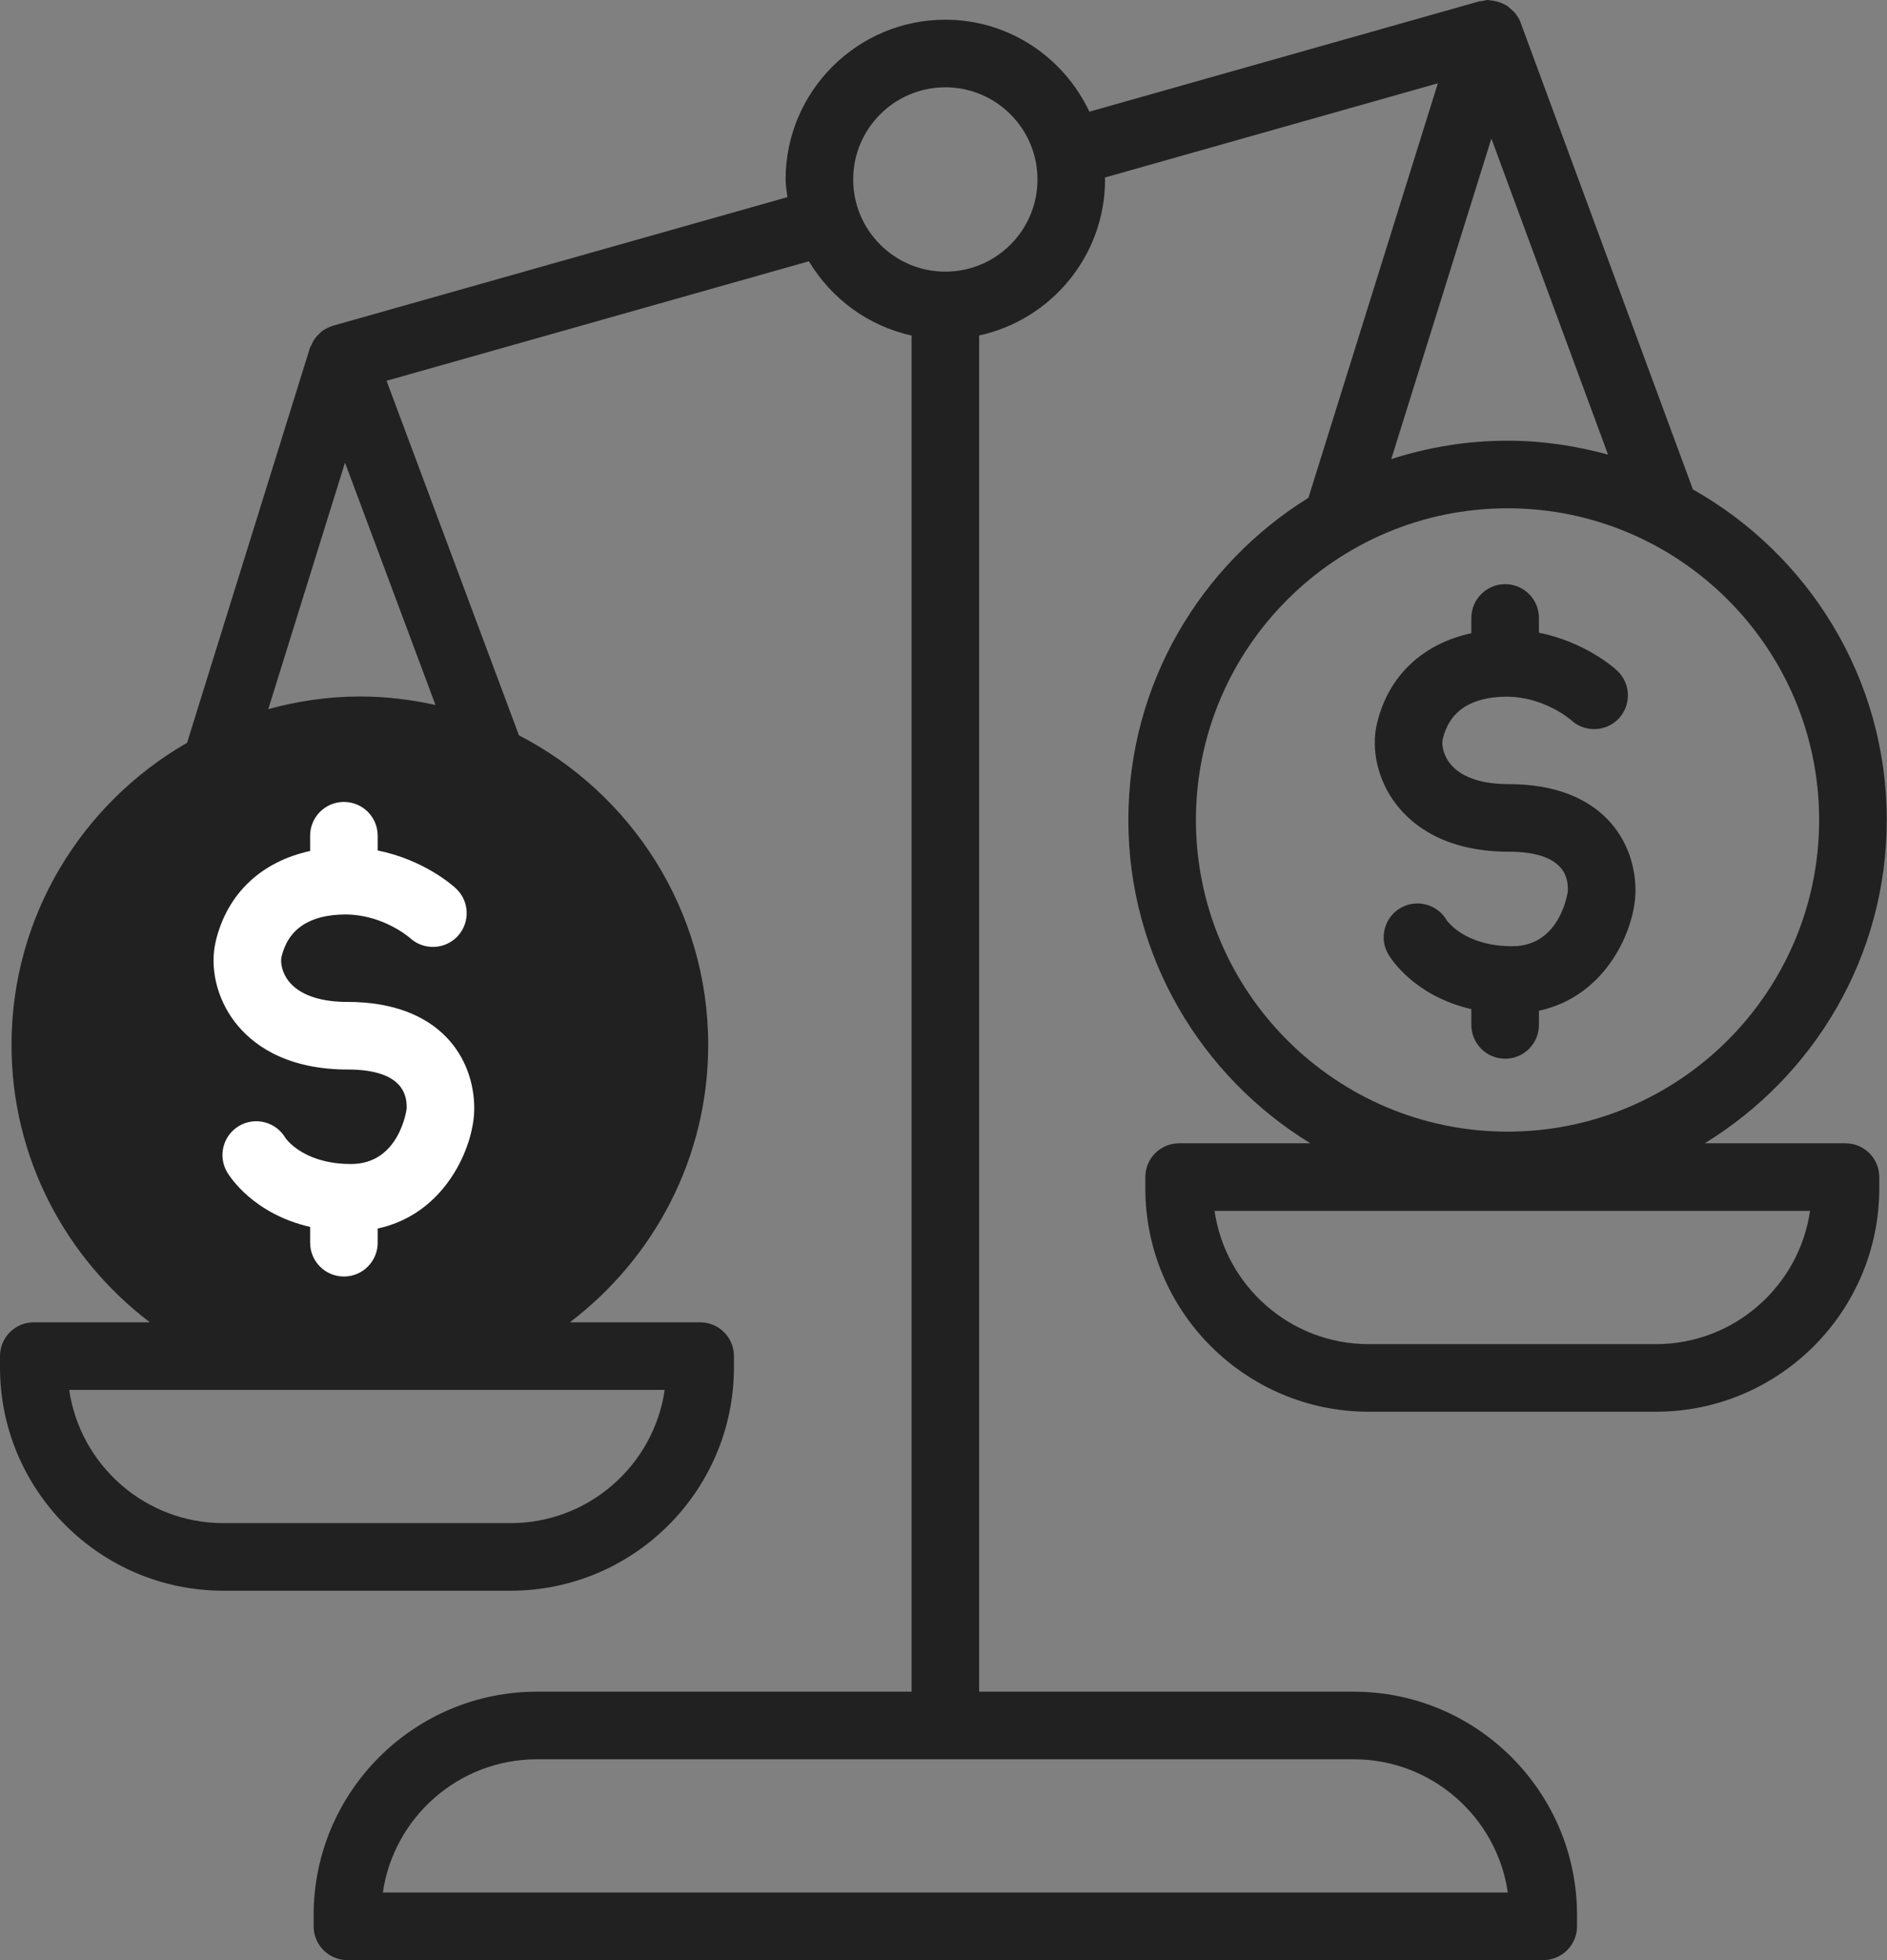
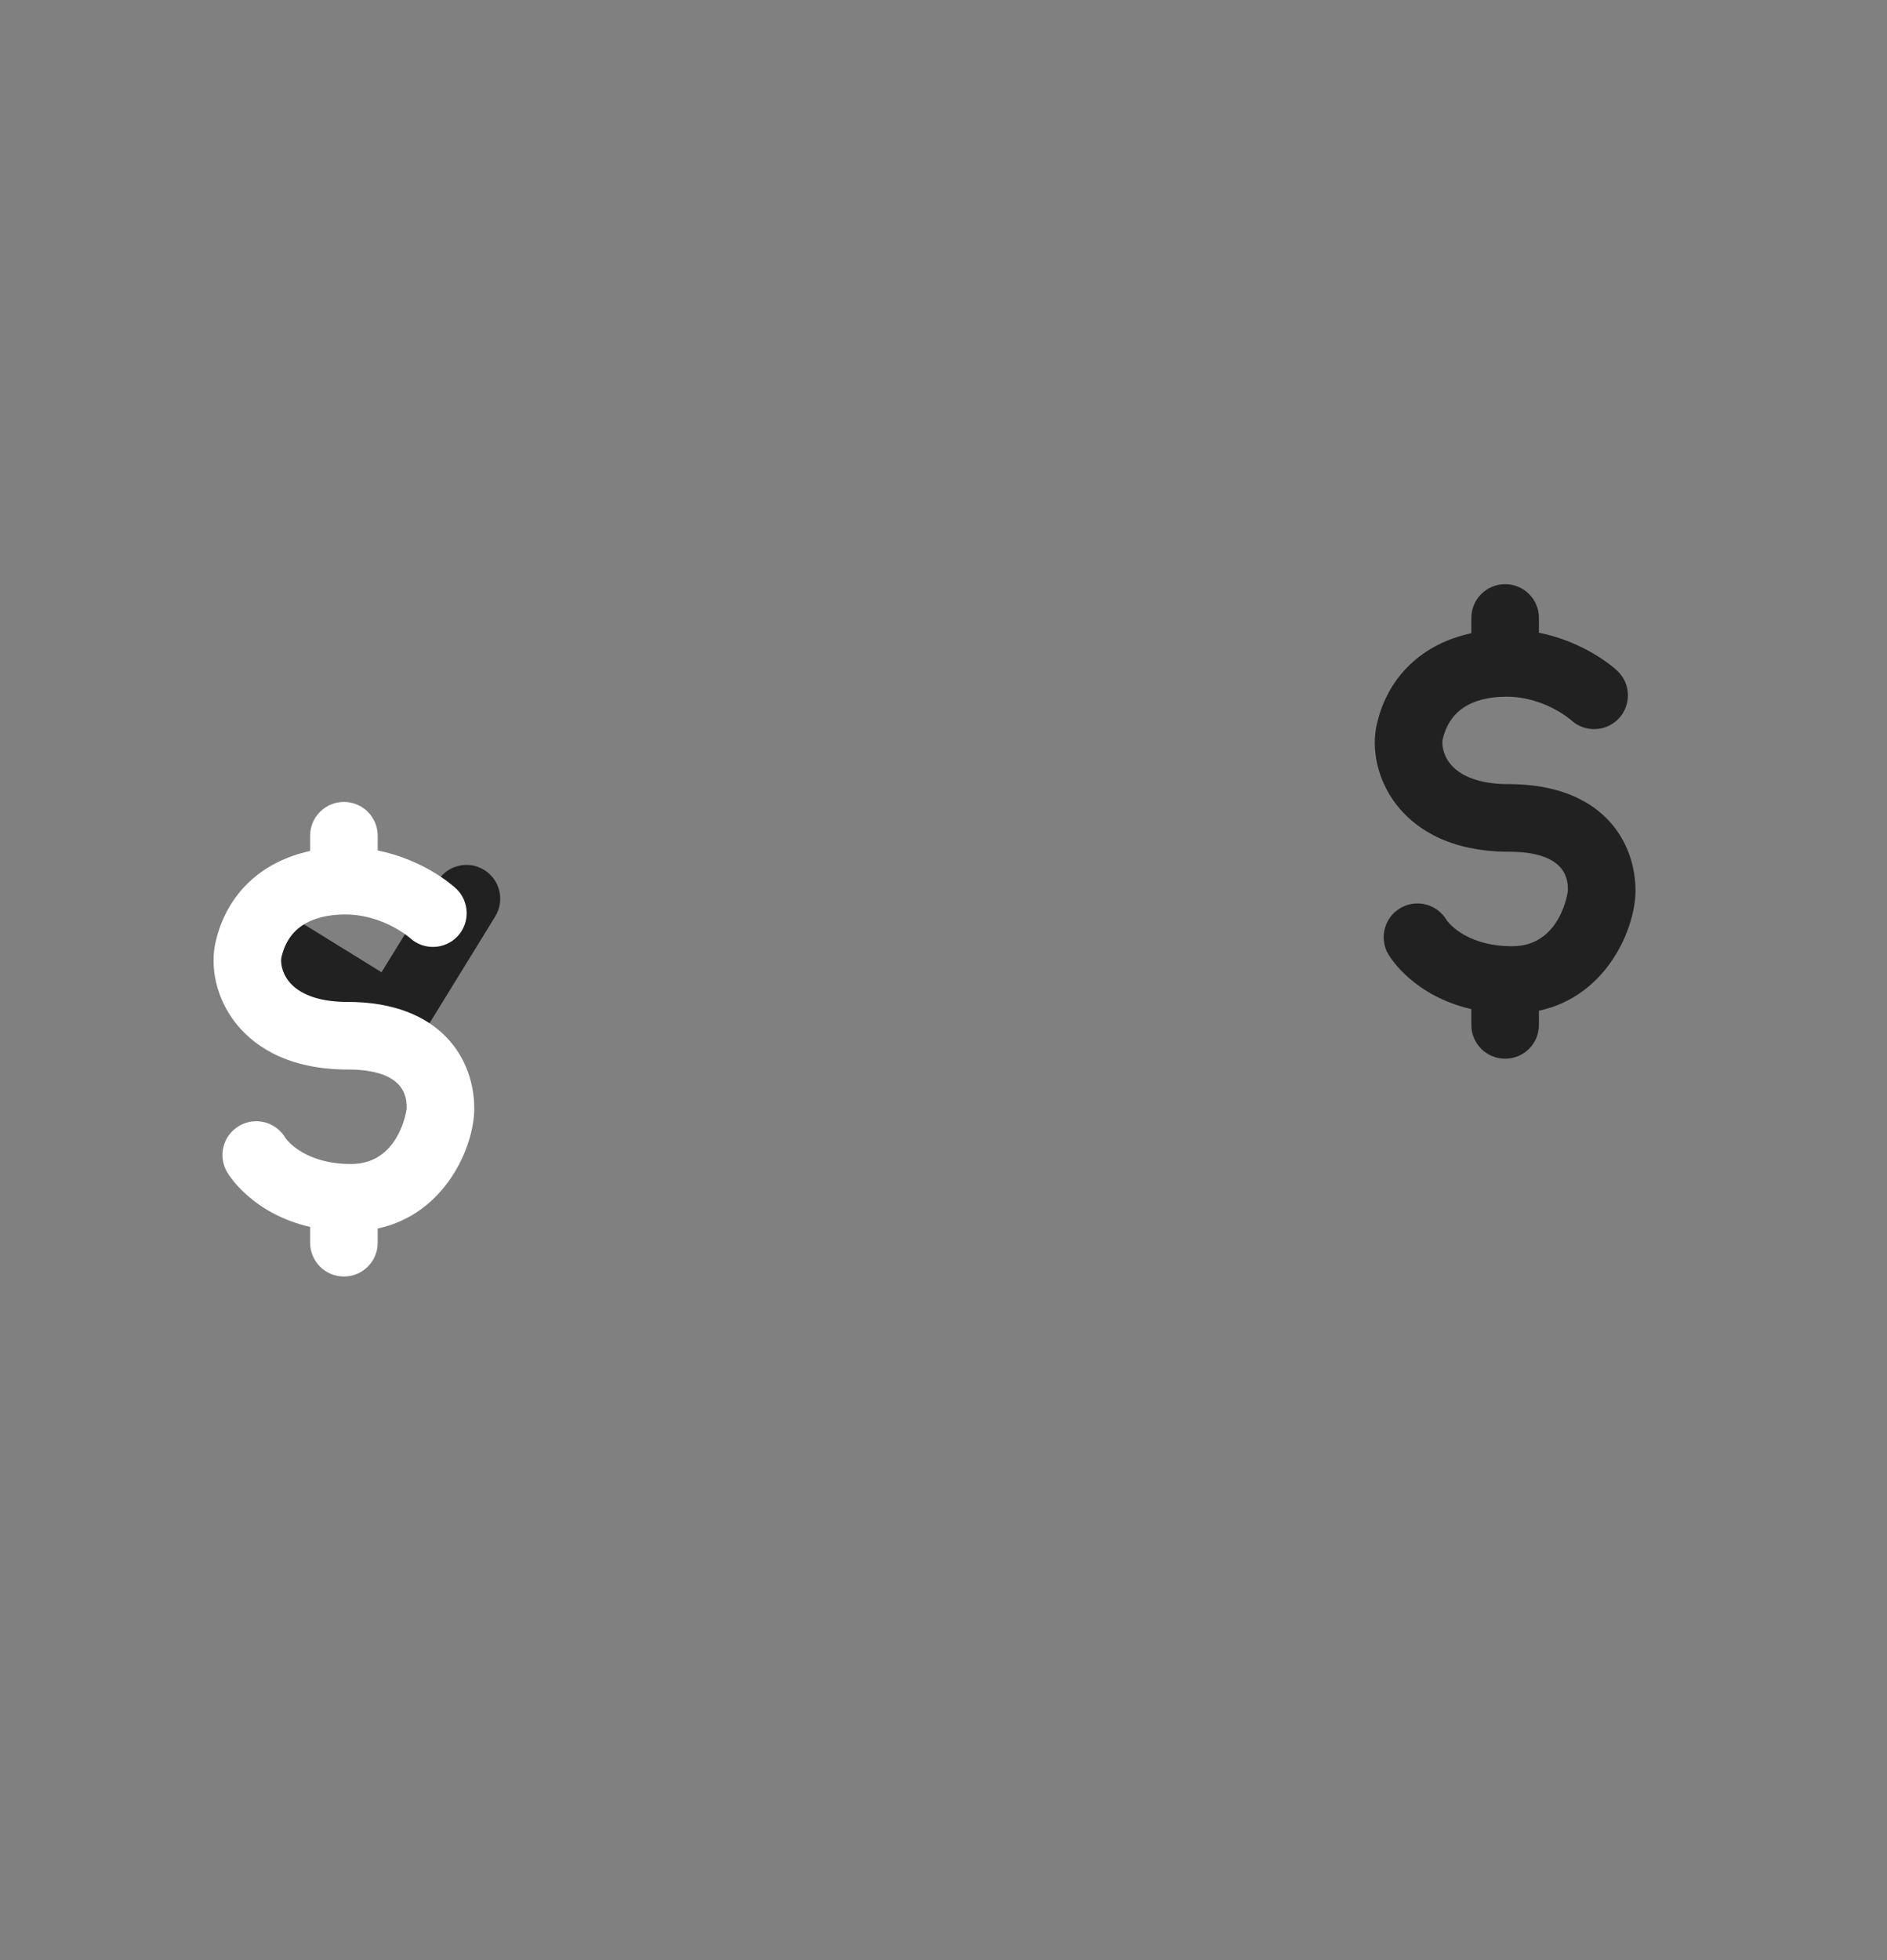
<svg xmlns="http://www.w3.org/2000/svg" width="52px" height="54px" viewBox="0 0 52 54" version="1.1">
  <rect x="0" y="0" width="52" height="54" fill="#808080" stroke="none" />
  <title>icon / comparison</title>
  <g id="Page-1" stroke="none" stroke-width="1" fill="none" fill-rule="evenodd">
    <g id="Click-and-meet---2---calendar" transform="translate(-1130, -1129)">
      <g id="icon-/-benefits" transform="translate(220, 943)">
        <g id="icon-/-comparison" transform="translate(910, 186)">
          <path d="M12.061,24.271 L10.514,26.785 L8.424,25.494 C7.986,25.222 7.413,25.358 7.143,25.796 C6.872,26.234 7.008,26.807 7.445,27.077 L10.329,28.859 C10.477,28.95 10.647,28.998 10.818,28.998 C10.89,28.998 10.962,28.989 11.033,28.972 C11.274,28.916 11.481,28.765 11.611,28.555 L13.647,25.247 C13.916,24.809 13.78,24.235 13.342,23.966 C12.903,23.696 12.33,23.833 12.061,24.271" id="Fill-3" fill="#212121" />
-           <path d="M41.543,31.176 C36.809,31.176 32.956,27.324 32.956,22.589 C32.956,17.855 36.809,14.003 41.543,14.003 C46.278,14.003 50.13,17.855 50.13,22.589 C50.13,27.324 46.278,31.176 41.543,31.176 Z M49.879,33.359 C49.578,35.432 47.788,37.03 45.633,37.03 L37.716,37.03 C35.56,37.03 33.77,35.432 33.469,33.359 L49.879,33.359 Z M41.098,3.818 L44.313,12.525 C43.429,12.282 42.503,12.141 41.543,12.141 C40.425,12.141 39.35,12.321 38.339,12.648 L41.098,3.818 Z M26.051,7.484 C24.651,7.484 23.511,6.345 23.511,4.944 C23.511,3.544 24.651,2.405 26.051,2.405 C27.451,2.405 28.59,3.544 28.59,4.944 C28.59,6.345 27.451,7.484 26.051,7.484 Z M37.305,48.467 C39.46,48.467 41.25,50.065 41.551,52.138 L10.55,52.138 C10.851,50.065 12.641,48.467 14.797,48.467 L37.305,48.467 Z M12.001,19.423 C11.329,19.273 10.633,19.188 9.916,19.188 C9.042,19.188 8.199,19.316 7.393,19.536 L9.507,12.745 L12.001,19.423 Z M18.317,38.291 C18.016,40.364 16.226,41.961 14.071,41.961 L6.154,41.961 C3.998,41.961 2.209,40.364 1.907,38.291 L18.317,38.291 Z M51.993,22.589 C51.993,18.683 49.835,15.277 46.652,13.484 L41.898,0.608 C41.867,0.525 41.821,0.452 41.77,0.384 C41.73,0.33 41.681,0.29 41.631,0.246 C41.598,0.218 41.568,0.185 41.531,0.162 C41.47,0.121 41.404,0.095 41.335,0.069 C41.305,0.058 41.275,0.047 41.243,0.039 C41.185,0.025 41.129,0.013 41.068,0.011 C41.045,0.009 41.024,0 41.001,0 C40.945,0.001 40.893,0.019 40.839,0.03 C40.817,0.035 40.794,0.029 40.771,0.035 L30.02,3.077 C29.316,1.585 27.807,0.543 26.051,0.543 C23.624,0.543 21.649,2.518 21.649,4.944 C21.649,5.111 21.68,5.269 21.699,5.431 L9.174,8.974 C9.043,9.019 8.943,9.069 8.855,9.138 C8.837,9.152 8.825,9.171 8.808,9.186 C8.744,9.244 8.688,9.308 8.642,9.383 C8.621,9.416 8.607,9.451 8.591,9.486 C8.574,9.523 8.55,9.554 8.538,9.593 L5.155,20.464 C2.269,22.121 0.317,25.228 0.317,28.788 C0.317,31.906 1.819,34.674 4.13,36.429 L0.931,36.429 C0.417,36.429 0,36.845 0,37.36 L0,37.67 C0,41.063 2.76,43.823 6.154,43.823 L14.071,43.823 C17.464,43.823 20.225,41.063 20.225,37.67 L20.225,37.36 C20.225,36.845 19.808,36.429 19.294,36.429 L15.703,36.429 C18.014,34.674 19.516,31.906 19.516,28.788 C19.516,25.074 17.393,21.854 14.301,20.258 L10.652,10.49 L22.29,7.198 C22.907,8.222 23.916,8.981 25.12,9.242 L25.12,46.605 L14.797,46.605 C11.403,46.605 8.643,49.366 8.643,52.759 L8.643,53.069 C8.643,53.583 9.06,54 9.574,54 L42.527,54 C43.041,54 43.458,53.583 43.458,53.069 L43.458,52.759 C43.458,49.366 40.698,46.605 37.305,46.605 L26.982,46.605 L26.982,9.242 C28.962,8.813 30.452,7.051 30.452,4.944 C30.452,4.926 30.447,4.909 30.446,4.891 L39.623,2.295 L36.056,13.715 C33.084,15.559 31.094,18.842 31.094,22.589 C31.094,26.359 33.108,29.659 36.109,31.497 L32.493,31.497 C31.979,31.497 31.562,31.913 31.562,32.428 L31.562,32.738 C31.562,36.131 34.323,38.892 37.716,38.892 L45.633,38.892 C49.026,38.892 51.787,36.131 51.787,32.738 L51.787,32.428 C51.787,31.913 51.37,31.497 50.856,31.497 L46.977,31.497 C49.979,29.659 51.993,26.359 51.993,22.589 L51.993,22.589 Z" id="Fill-4" fill="#212121" />
          <path d="M41.571,21.602 L41.495,21.602 C40.766,21.588 40.232,21.388 39.95,21.024 C39.753,20.769 39.727,20.487 39.758,20.359 C39.941,19.592 40.533,19.2 41.51,19.193 C42.554,19.193 43.277,19.823 43.299,19.842 C43.674,20.186 44.259,20.166 44.609,19.794 C44.96,19.418 44.941,18.829 44.566,18.478 C44.464,18.381 43.668,17.684 42.408,17.43 L42.408,17.024 C42.408,16.509 41.992,16.093 41.477,16.093 C40.963,16.093 40.546,16.509 40.546,17.024 L40.546,17.444 C39.211,17.734 38.262,18.611 37.947,19.924 C37.771,20.655 37.974,21.512 38.477,22.162 C38.922,22.739 39.801,23.433 41.477,23.464 L41.571,23.464 C43.207,23.464 43.207,24.271 43.207,24.534 C43.207,24.55 43.016,26.068 41.675,26.068 L41.519,26.065 C40.313,26.012 39.872,25.359 39.866,25.351 C39.606,24.907 39.036,24.758 38.592,25.016 C38.148,25.275 37.998,25.845 38.257,26.289 C38.335,26.423 38.987,27.442 40.546,27.801 L40.546,28.236 C40.546,28.751 40.963,29.167 41.477,29.167 C41.992,29.167 42.408,28.751 42.408,28.236 L42.408,27.845 C44.273,27.447 45.069,25.59 45.069,24.536 C45.069,23.182 44.153,21.602 41.571,21.602" id="Fill-5" fill="#212121" />
          <path d="M9.571,27.602 L9.495,27.602 C8.766,27.588 8.232,27.388 7.95,27.024 C7.753,26.769 7.727,26.487 7.758,26.359 C7.941,25.592 8.533,25.2 9.51,25.193 C10.554,25.193 11.277,25.823 11.299,25.842 C11.674,26.186 12.259,26.166 12.609,25.794 C12.96,25.418 12.941,24.829 12.566,24.478 C12.464,24.381 11.668,23.684 10.408,23.43 L10.408,23.024 C10.408,22.509 9.992,22.093 9.477,22.093 C8.963,22.093 8.546,22.509 8.546,23.024 L8.546,23.444 C7.211,23.734 6.262,24.611 5.947,25.924 C5.771,26.655 5.974,27.512 6.477,28.162 C6.922,28.739 7.801,29.433 9.477,29.464 L9.571,29.464 C11.207,29.464 11.207,30.271 11.207,30.534 C11.207,30.55 11.016,32.068 9.675,32.068 L9.519,32.065 C8.313,32.012 7.872,31.359 7.866,31.351 C7.606,30.907 7.036,30.758 6.592,31.016 C6.148,31.275 5.998,31.845 6.257,32.289 C6.335,32.423 6.987,33.442 8.546,33.801 L8.546,34.236 C8.546,34.751 8.963,35.167 9.477,35.167 C9.992,35.167 10.408,34.751 10.408,34.236 L10.408,33.845 C12.273,33.447 13.069,31.59 13.069,30.536 C13.069,29.182 12.153,27.602 9.571,27.602" id="Fill-5" fill="#FFFFFF" />
        </g>
      </g>
    </g>
  </g>
</svg>